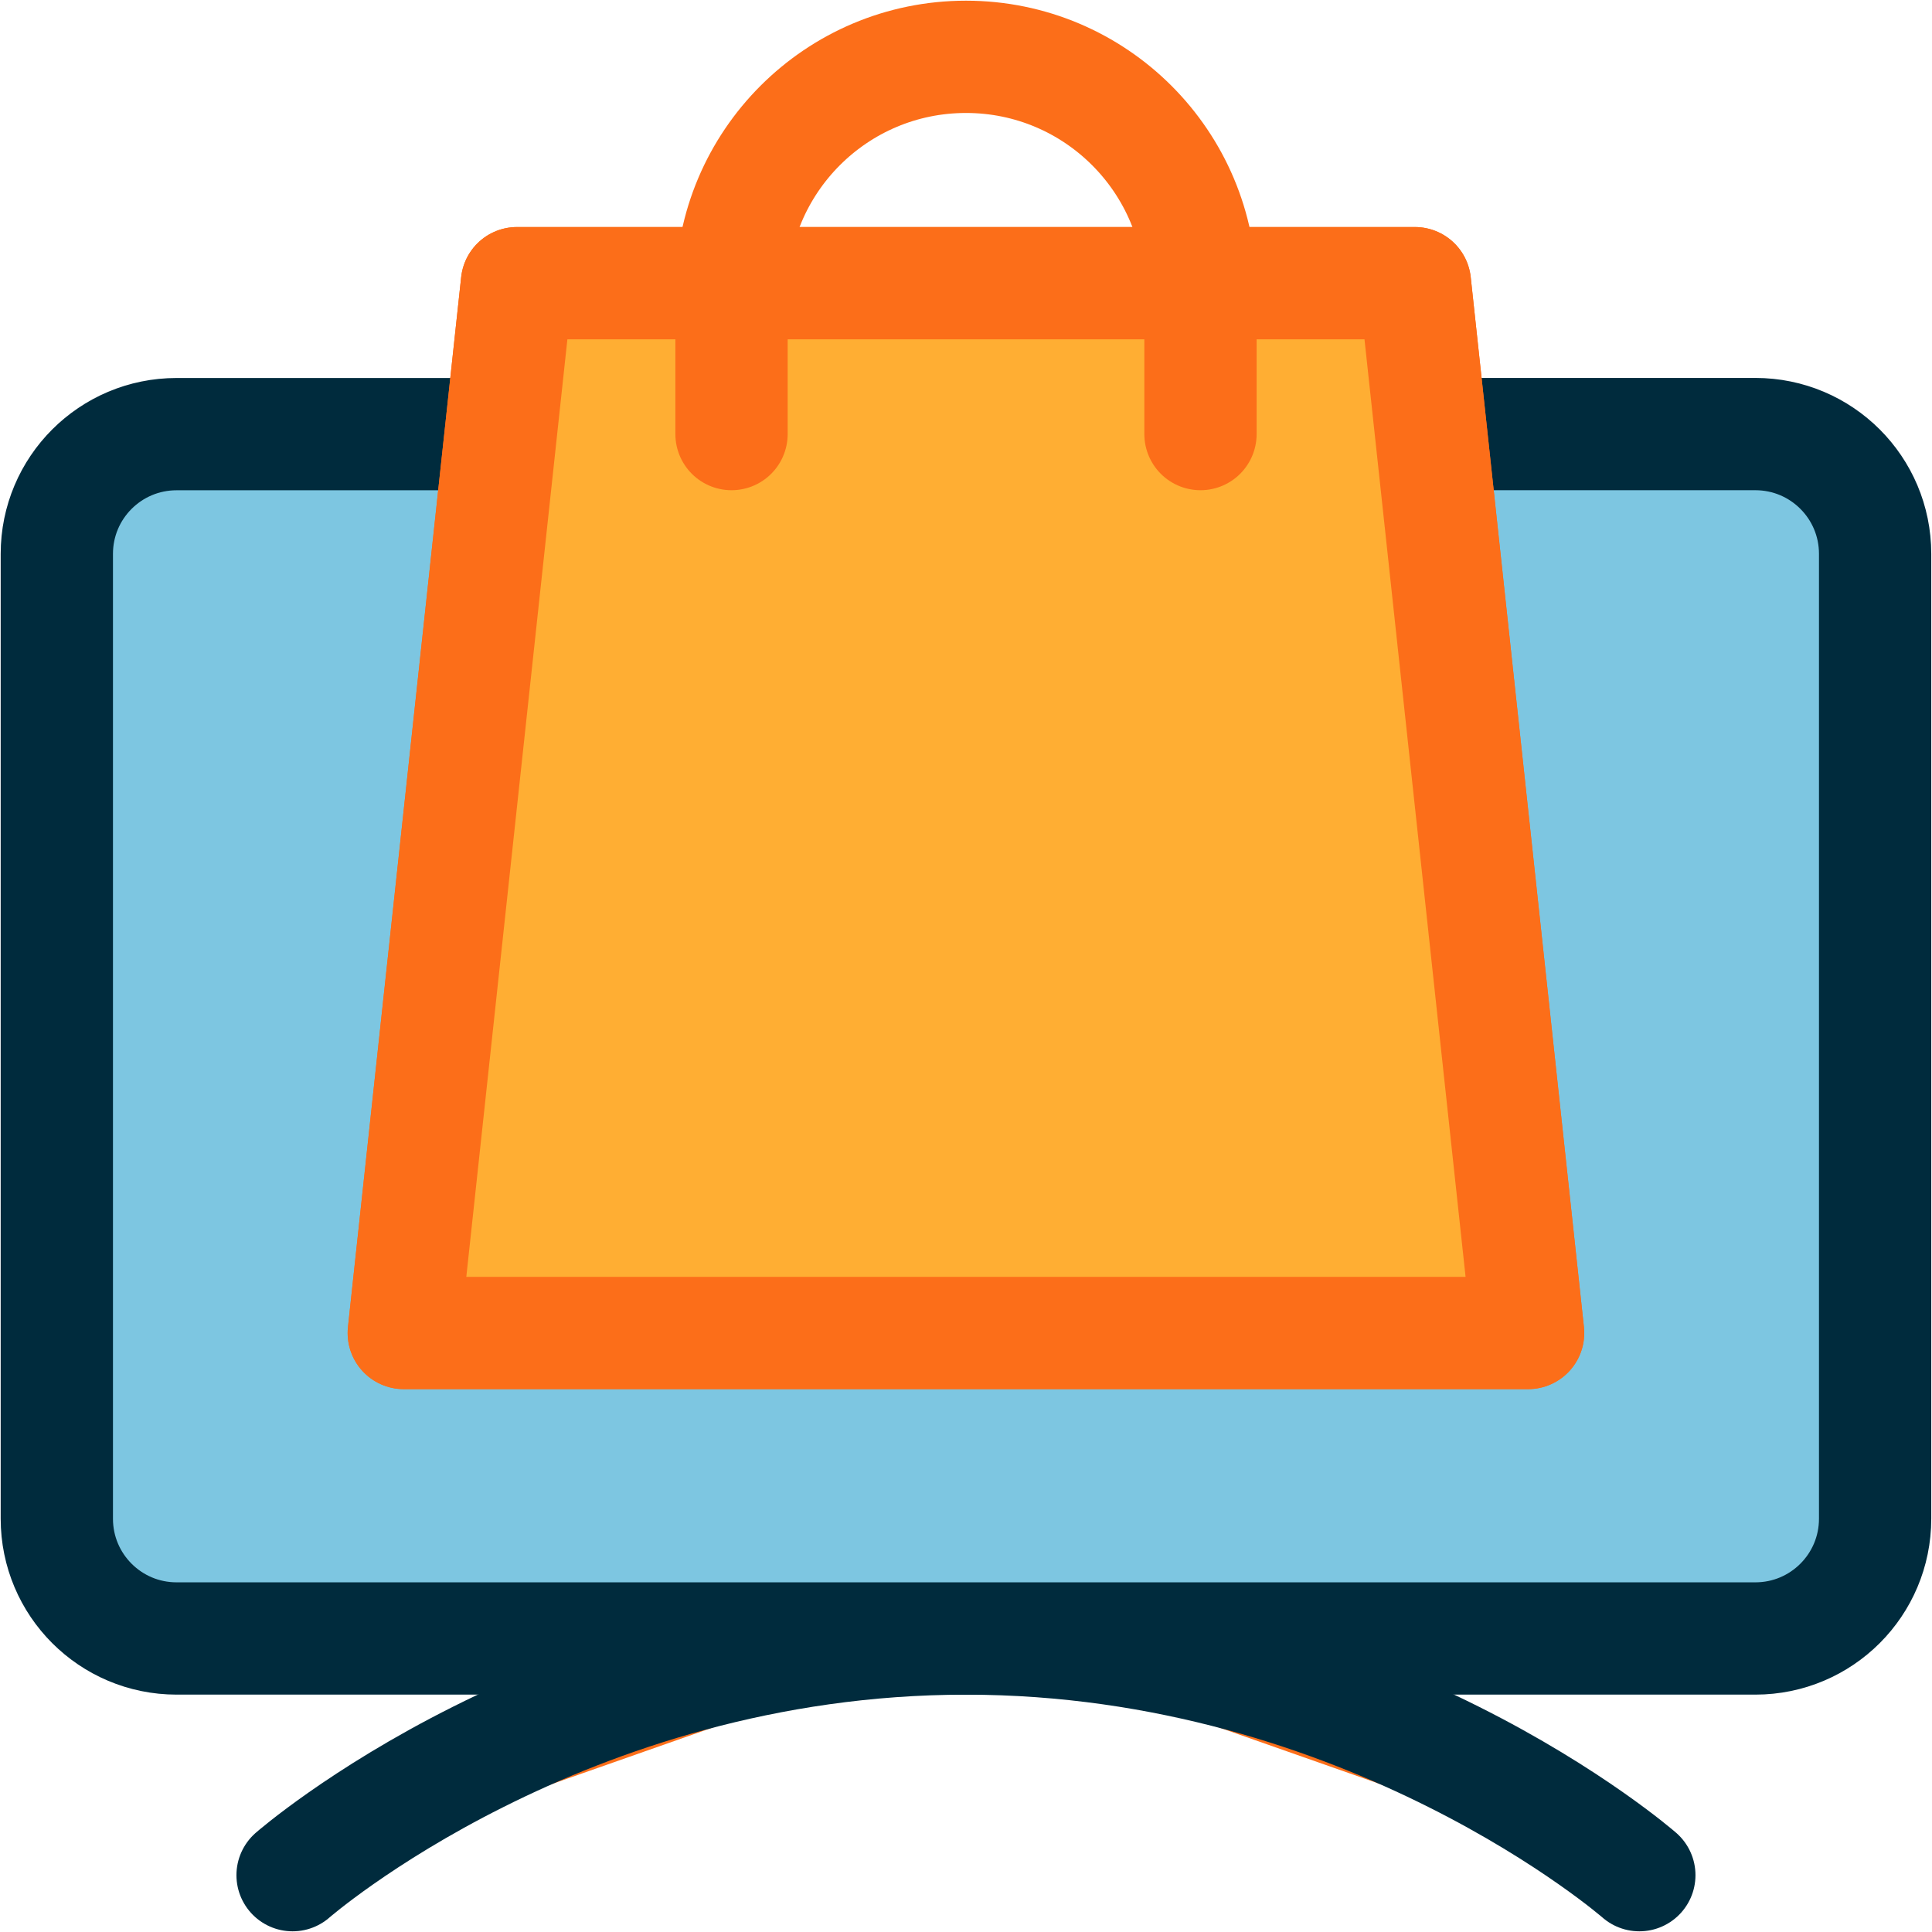
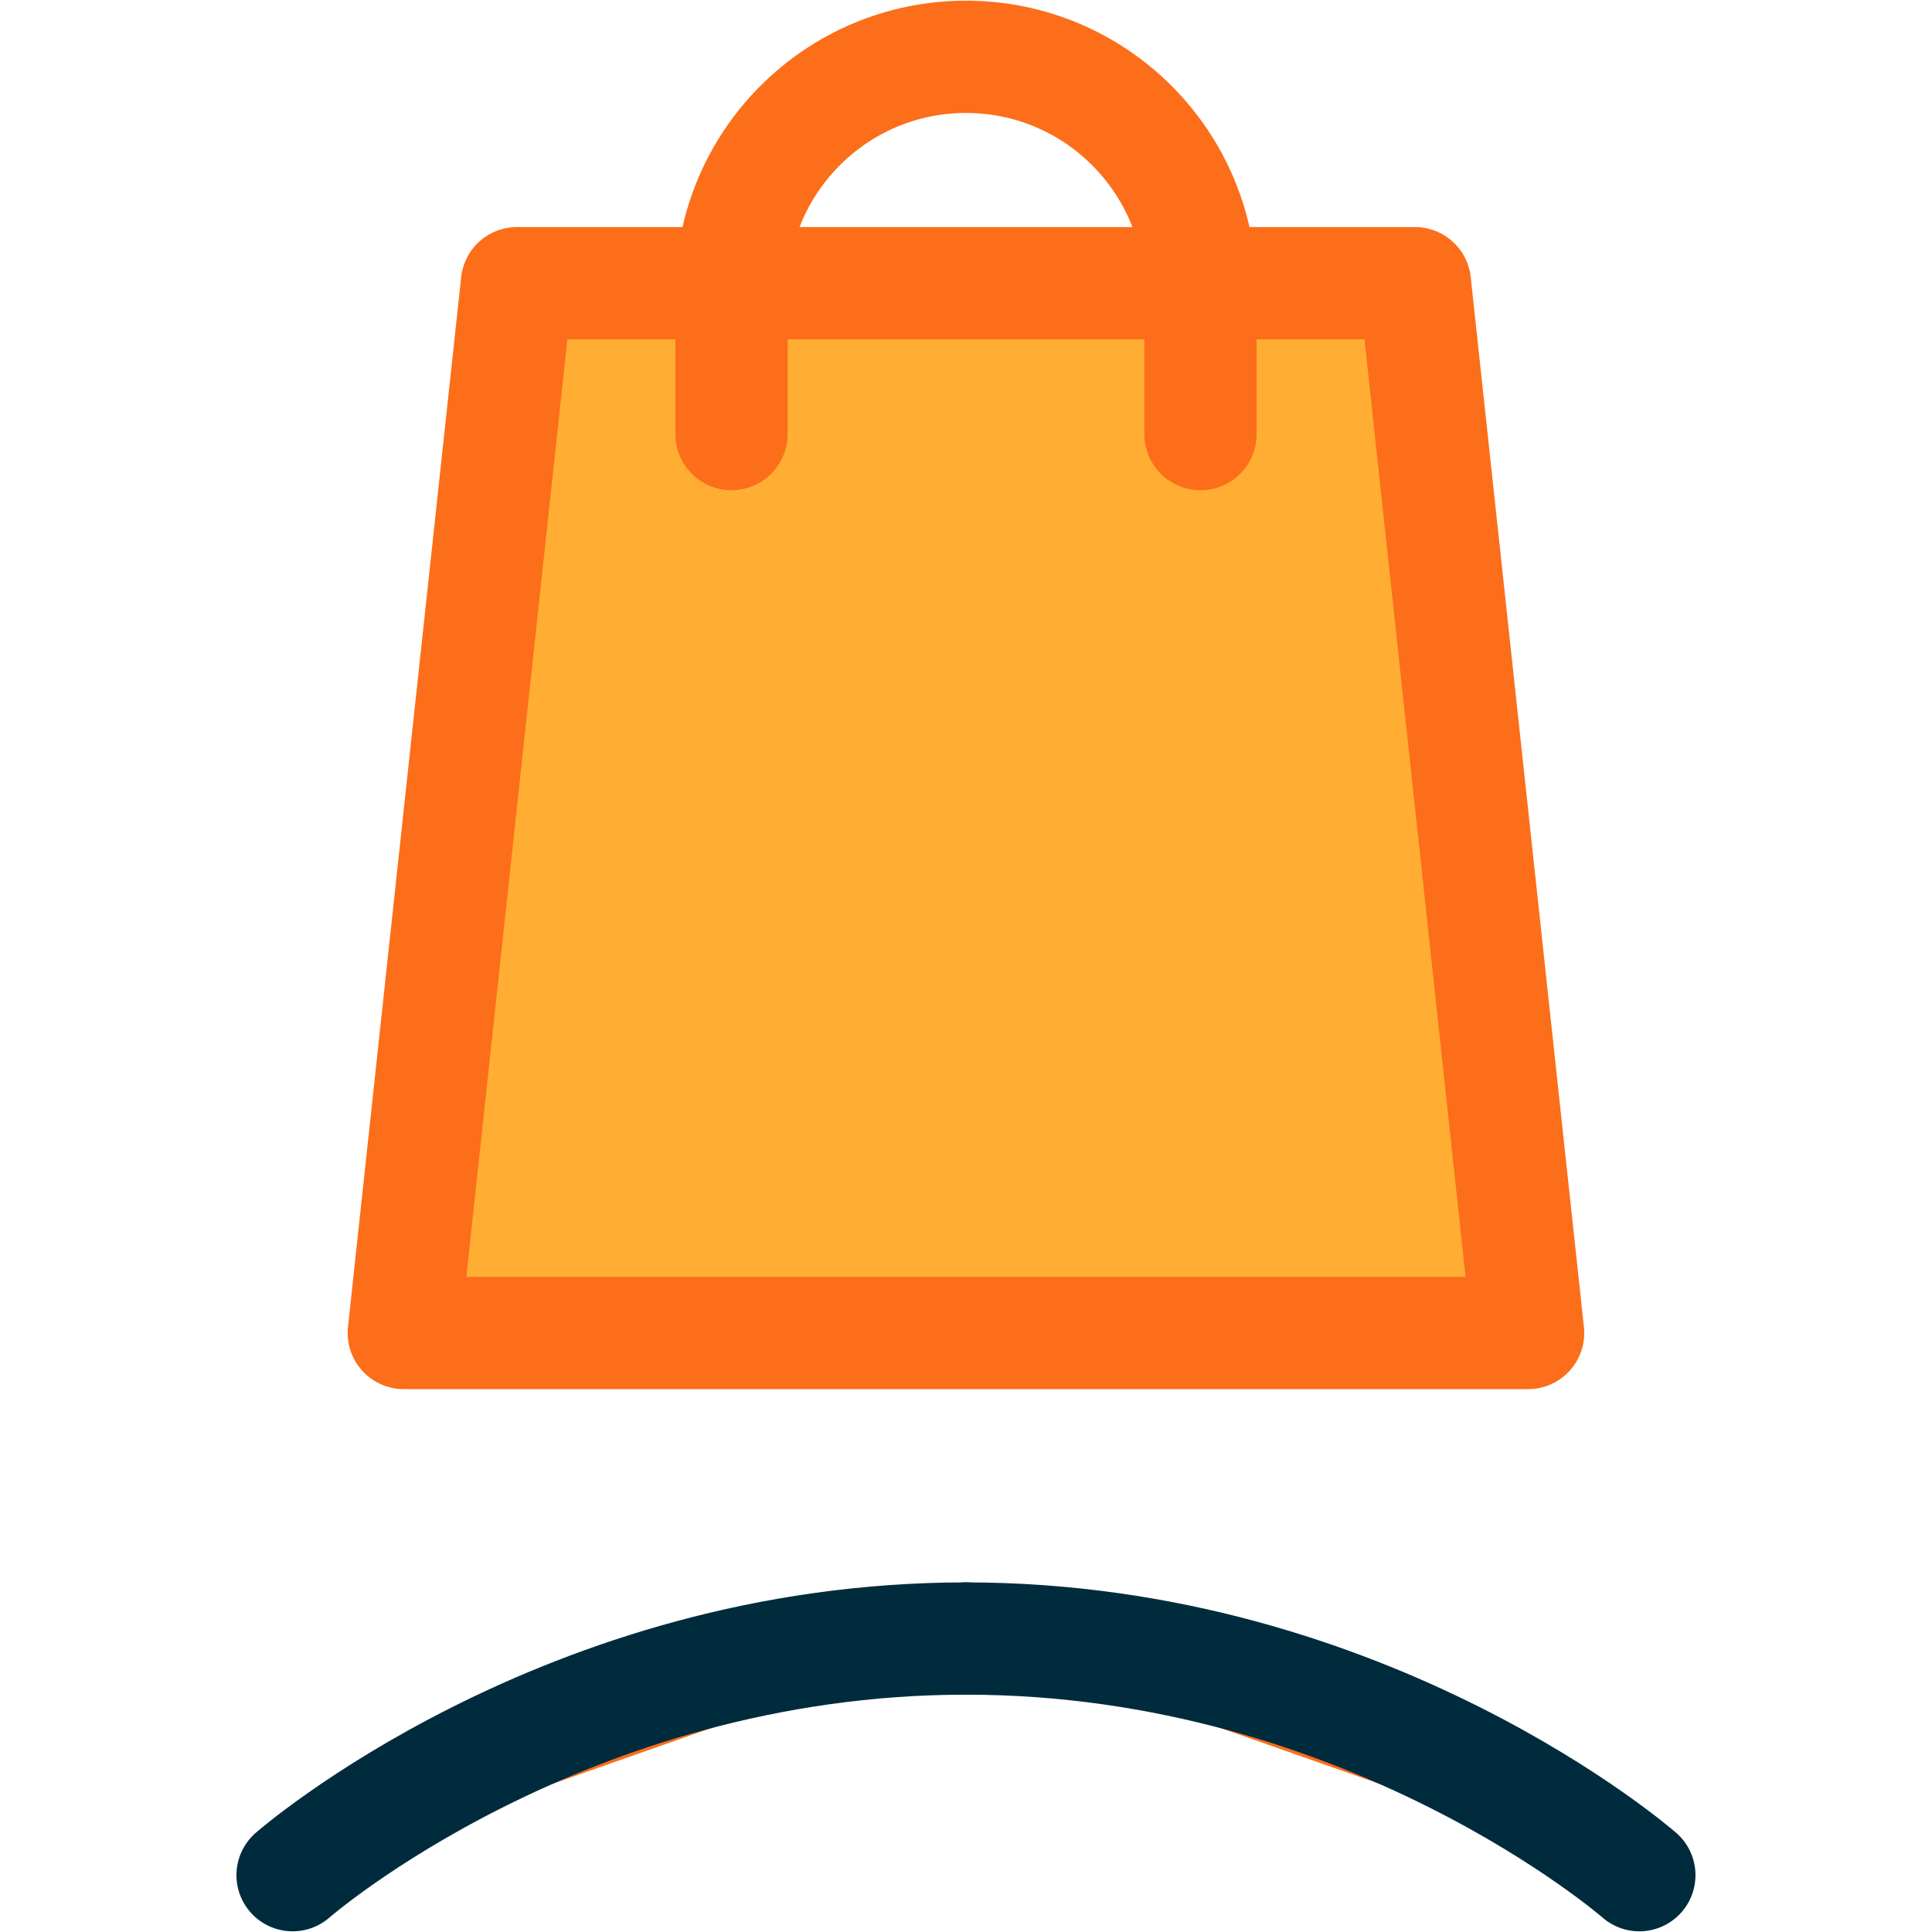
<svg xmlns="http://www.w3.org/2000/svg" width="68" height="68" viewBox="0 0 68 68" fill="none">
  <path d="M10.298 66C10.298 66 19.827 57.671 33.998 57.671L10.298 66Z" fill="#FC6E19" />
  <path d="M10.298 66C10.298 66 19.827 57.671 33.998 57.671" stroke="#002B3D" stroke-width="3.952" stroke-linecap="round" stroke-linejoin="round" />
  <path d="M57.699 66C57.699 66 48.17 57.671 33.998 57.671L57.699 66Z" fill="#FC6E19" />
  <path d="M57.699 66C57.699 66 48.17 57.671 33.998 57.671" stroke="#002B3D" stroke-width="3.952" stroke-linecap="round" stroke-linejoin="round" />
-   <path d="M51.108 15.278H61.783C64.112 15.278 65.998 17.164 65.998 19.493V53.454C65.998 55.782 64.112 57.669 61.783 57.669H6.215C3.886 57.669 2 55.782 2 53.454V19.494C2 17.166 3.886 15.28 6.215 15.28H16.759" fill="#7DC6E1" />
-   <path d="M51.108 15.278H61.783C64.112 15.278 65.998 17.164 65.998 19.493V53.454C65.998 55.782 64.112 57.669 61.783 57.669H6.215C3.886 57.669 2 55.782 2 53.454V19.494C2 17.166 3.886 15.28 6.215 15.28H16.759" stroke="#002B3D" stroke-width="3.952" stroke-linecap="round" stroke-linejoin="round" />
-   <path d="M53.784 46.917H14.212L18.196 9.967H49.8L53.784 46.917Z" fill="#FFAE33" stroke="#FC6E19" stroke-width="3.952" stroke-linecap="round" stroke-linejoin="round" />
  <path d="M53.784 46.917H14.212L18.196 9.967H49.8L53.784 46.917Z" fill="#FFAE33" stroke="#FC6E19" stroke-width="3.952" stroke-linecap="round" stroke-linejoin="round" />
  <path d="M42.253 15.278V10.253C42.253 5.694 38.558 2 34 2C29.442 2 25.747 5.694 25.747 10.253V15.278" stroke="#FC6E19" stroke-width="3.952" stroke-linecap="round" stroke-linejoin="round" />
</svg>